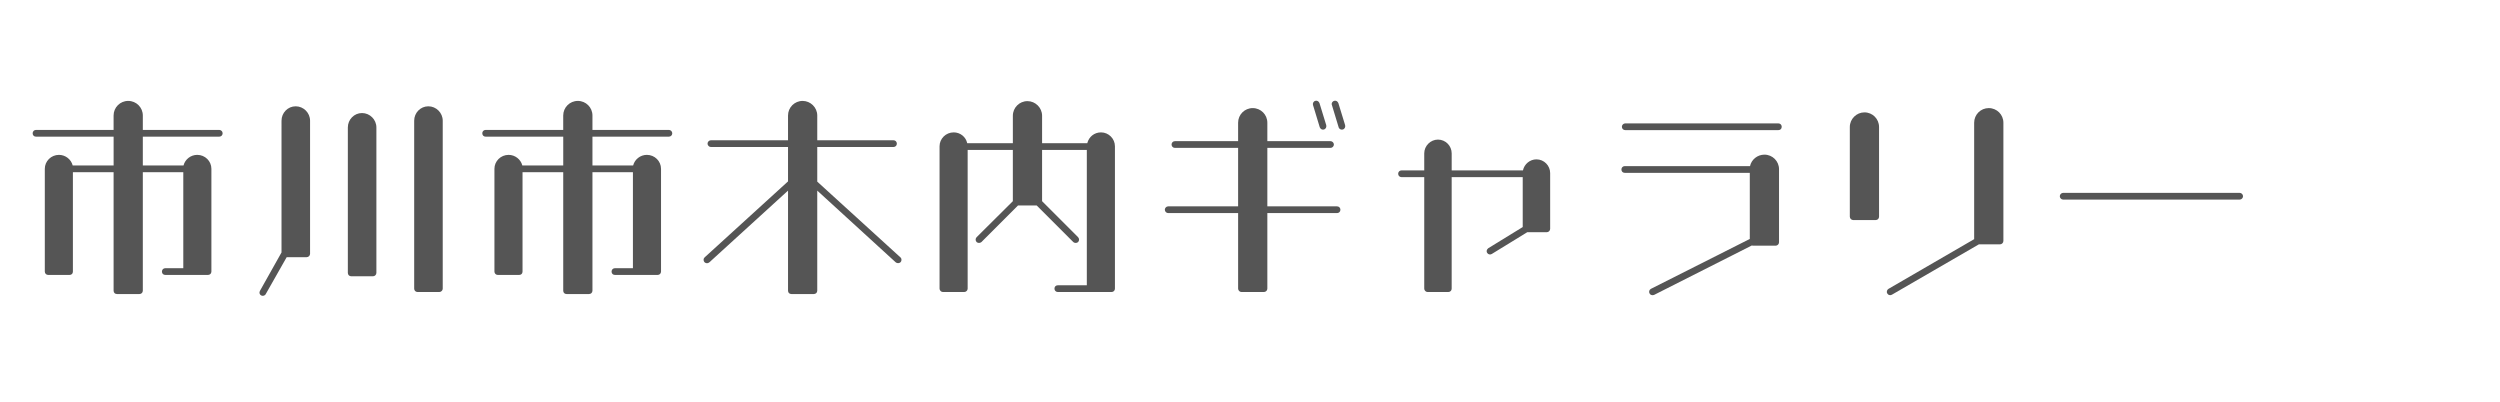
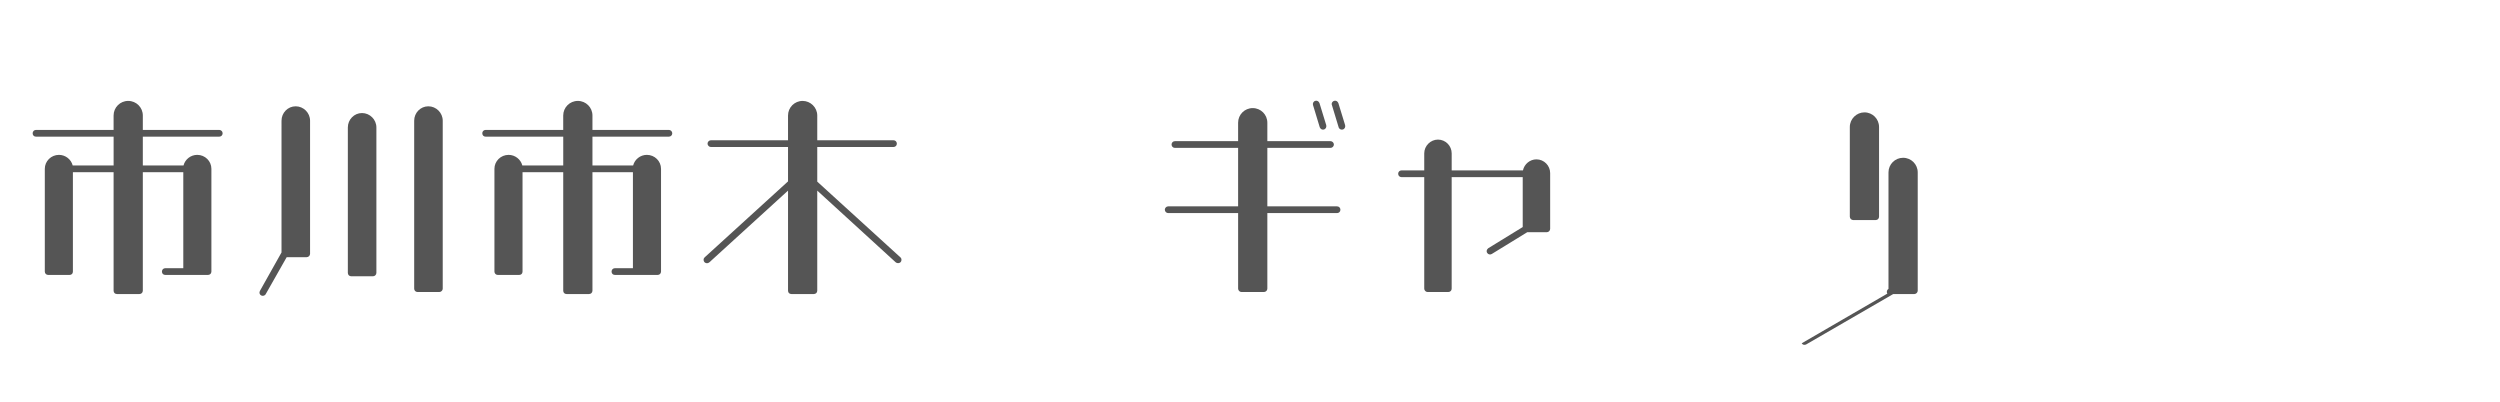
<svg xmlns="http://www.w3.org/2000/svg" id="b" width="329.65" height="53" viewBox="0 0 329.65 53">
  <g id="c">
    <path d="M4.305,17.575c0-.238.178-.445.444-.445h10.229v-1.897c0-1.067.859-1.927,1.927-1.927s1.928.859,1.928,1.927v1.897h10.08c.237,0,.444.207.444.445,0,.266-.207.444-.444.444h-10.08v3.795h5.366c.207-.801.948-1.394,1.809-1.394,1.037,0,1.867.83,1.867,1.838v13.549c0,.268-.207.445-.444.445h-5.633c-.268,0-.445-.178-.445-.445,0-.236.178-.444.445-.444h2.371v-12.659h-5.336v15.624c0,.267-.208.444-.445.444h-2.965c-.267,0-.444-.178-.444-.444v-15.624h-5.366v13.104c0,.268-.178.445-.445.445h-2.816c-.237,0-.444-.178-.444-.445v-13.549c0-1.008.83-1.838,1.868-1.838.859,0,1.601.593,1.809,1.394h5.396v-3.795H4.749c-.267,0-.444-.179-.444-.444Z" fill="#555" />
    <path d="M34.274,38.358l2.847-5.07V15.915c0-1.039.83-1.898,1.867-1.898s1.897.859,1.897,1.898v17.551c0,.237-.207.445-.444.445h-2.639l-2.758,4.861c-.118.237-.415.297-.622.178-.208-.118-.267-.385-.148-.592ZM47.734,14.906c1.038,0,1.897.86,1.897,1.897v19.182c0,.238-.207.445-.444.445h-2.876c-.267,0-.444-.207-.444-.445v-19.182c0-1.037.83-1.897,1.867-1.897ZM57.934,38.505h-2.876c-.267,0-.444-.208-.444-.444V15.915c0-1.039.83-1.898,1.867-1.898s1.897.859,1.897,1.898v22.146c0,.236-.207.444-.444.444Z" fill="#555" />
    <path d="M63.593,17.575c0-.238.178-.445.444-.445h10.229v-1.897c0-1.067.859-1.927,1.927-1.927s1.928.859,1.928,1.927v1.897h10.08c.237,0,.444.207.444.445,0,.266-.207.444-.444.444h-10.08v3.795h5.366c.207-.801.948-1.394,1.809-1.394,1.037,0,1.867.83,1.867,1.838v13.549c0,.268-.207.445-.444.445h-5.633c-.268,0-.445-.178-.445-.445,0-.236.178-.444.445-.444h2.371v-12.659h-5.336v15.624c0,.267-.208.444-.445.444h-2.965c-.267,0-.444-.178-.444-.444v-15.624h-5.366v13.104c0,.268-.178.445-.445.445h-2.816c-.237,0-.444-.178-.444-.445v-13.549c0-1.008.83-1.838,1.868-1.838.859,0,1.601.593,1.809,1.394h5.396v-3.795h-10.229c-.267,0-.444-.179-.444-.444Z" fill="#555" />
    <path d="M118.733,33.94c.178.148.178.444.029.623-.178.178-.474.178-.651.029l-10.348-9.458v13.193c0,.267-.207.444-.444.444h-2.965c-.267,0-.445-.178-.445-.444v-13.193l-10.376,9.458c-.208.178-.475.148-.652-.029-.148-.179-.148-.475.029-.623l10.999-10.021v-4.535h-10.169c-.237,0-.444-.208-.444-.445s.207-.445.444-.445h10.169v-3.261c0-1.067.86-1.927,1.928-1.927,1.037,0,1.927.859,1.927,1.927v3.261h10.051c.267,0,.444.208.444.445s-.178.445-.444.445h-10.051v4.564l10.97,9.992Z" fill="#555" />
-     <path d="M143.308,37.616v-17.848h-5.899v6.76l4.743,4.744c.178.178.178.474,0,.652-.178.147-.444.147-.622,0l-4.833-4.833h-2.461l-4.832,4.833c-.179.147-.445.147-.623,0-.178-.179-.178-.475,0-.652l4.773-4.744v-6.76h-5.959v18.293c0,.236-.208.444-.445.444h-2.816c-.237,0-.444-.208-.444-.444v-18.768c0-1.008.83-1.838,1.867-1.838.86,0,1.602.593,1.779,1.423h6.019v-3.616c0-1.068.859-1.928,1.927-1.928,1.038,0,1.928.859,1.928,1.928v3.616h5.959c.207-.83.919-1.423,1.809-1.423,1.008,0,1.838.83,1.838,1.838v18.768c0,.236-.178.444-.444.444h-7.086c-.267,0-.445-.208-.445-.444,0-.268.179-.445.445-.445h3.824Z" fill="#555" />
    <path d="M153.592,27.655c0-.238.208-.445.444-.445h9.221v-7.708h-8.331c-.267,0-.444-.208-.444-.444,0-.238.178-.445.444-.445h8.331v-2.432c0-1.066.86-1.927,1.928-1.927s1.927.86,1.927,1.927v2.432h8.331c.237,0,.444.207.444.445,0,.236-.207.444-.444.444h-8.331v7.708h9.19c.268,0,.445.207.445.445,0,.236-.178.444-.445.444h-9.19v9.962c0,.236-.208.444-.445.444h-2.964c-.237,0-.445-.208-.445-.444v-9.962h-9.221c-.236,0-.444-.208-.444-.444ZM173.989,13.602l.89,2.904c.06.238-.06.504-.297.564-.236.088-.474-.061-.562-.297l-.89-2.936c-.06-.207.06-.475.296-.533.237-.09.475.059.563.297ZM175.917,13.305c.236-.09.474.059.562.297l.89,2.904c.06.238-.06.504-.296.564-.237.088-.504-.061-.563-.297l-.89-2.936c-.089-.207.06-.475.297-.533Z" fill="#555" />
    <path d="M191.419,20.213v2.252h9.398c.178-.83.919-1.452,1.778-1.452,1.008,0,1.809.83,1.809,1.809v7.353c0,.237-.207.445-.444.445h-2.58l-4.684,2.875c-.208.119-.475.06-.594-.148-.147-.207-.059-.474.148-.622l4.536-2.786v-6.582h-9.368v14.705c0,.236-.178.444-.445.444h-2.728c-.237,0-.444-.208-.444-.444v-14.705h-2.994c-.268,0-.445-.208-.445-.445s.178-.445.445-.445h2.994v-2.252c0-.979.83-1.809,1.809-1.809,1.008,0,1.809.83,1.809,1.809Z" fill="#555" />
-     <path d="M234.582,22.318v9.636c0,.236-.207.444-.444.444h-2.965c-.06,0-.119-.029-.178-.029l-12.897,6.522c-.237.089-.504,0-.593-.207-.118-.208-.029-.475.178-.594l13.045-6.582v-8.717h-16.483c-.268,0-.445-.178-.445-.443,0-.238.178-.445.445-.445h16.514c.178-.859.979-1.512,1.897-1.512,1.067,0,1.927.859,1.927,1.927ZM234.938,16.714c0,.267-.178.444-.444.444h-20.19c-.237,0-.444-.178-.444-.444,0-.237.207-.444.444-.444h20.19c.267,0,.444.207.444.444Z" fill="#555" />
-     <path d="M243.917,28.574v-11.829c0-1.068.89-1.928,1.928-1.928,1.067,0,1.927.859,1.927,1.928v11.829c0,.237-.178.444-.444.444h-2.965c-.237,0-.445-.207-.445-.444ZM248.868,38.713c-.147-.208-.059-.504.148-.623l11.296-6.553v-15.357c0-1.066.86-1.927,1.927-1.927s1.928.86,1.928,1.927v15.596c0,.236-.208.444-.445.444h-2.786l-11.474,6.642c-.208.118-.475.059-.594-.148Z" fill="#555" />
-     <path d="M272.05,25.43h23.273c.237,0,.444.208.444.445s-.207.445-.444.445h-23.273c-.237,0-.445-.208-.445-.445s.208-.445.445-.445Z" fill="#555" />
+     <path d="M243.917,28.574v-11.829c0-1.068.89-1.928,1.928-1.928,1.067,0,1.927.859,1.927,1.928v11.829c0,.237-.178.444-.444.444h-2.965c-.237,0-.445-.207-.445-.444ZM248.868,38.713c-.147-.208-.059-.504.148-.623v-15.357c0-1.066.86-1.927,1.927-1.927s1.928.86,1.928,1.927v15.596c0,.236-.208.444-.445.444h-2.786l-11.474,6.642c-.208.118-.475.059-.594-.148Z" fill="#555" />
    <rect width="329.65" height="53" fill="none" />
  </g>
</svg>